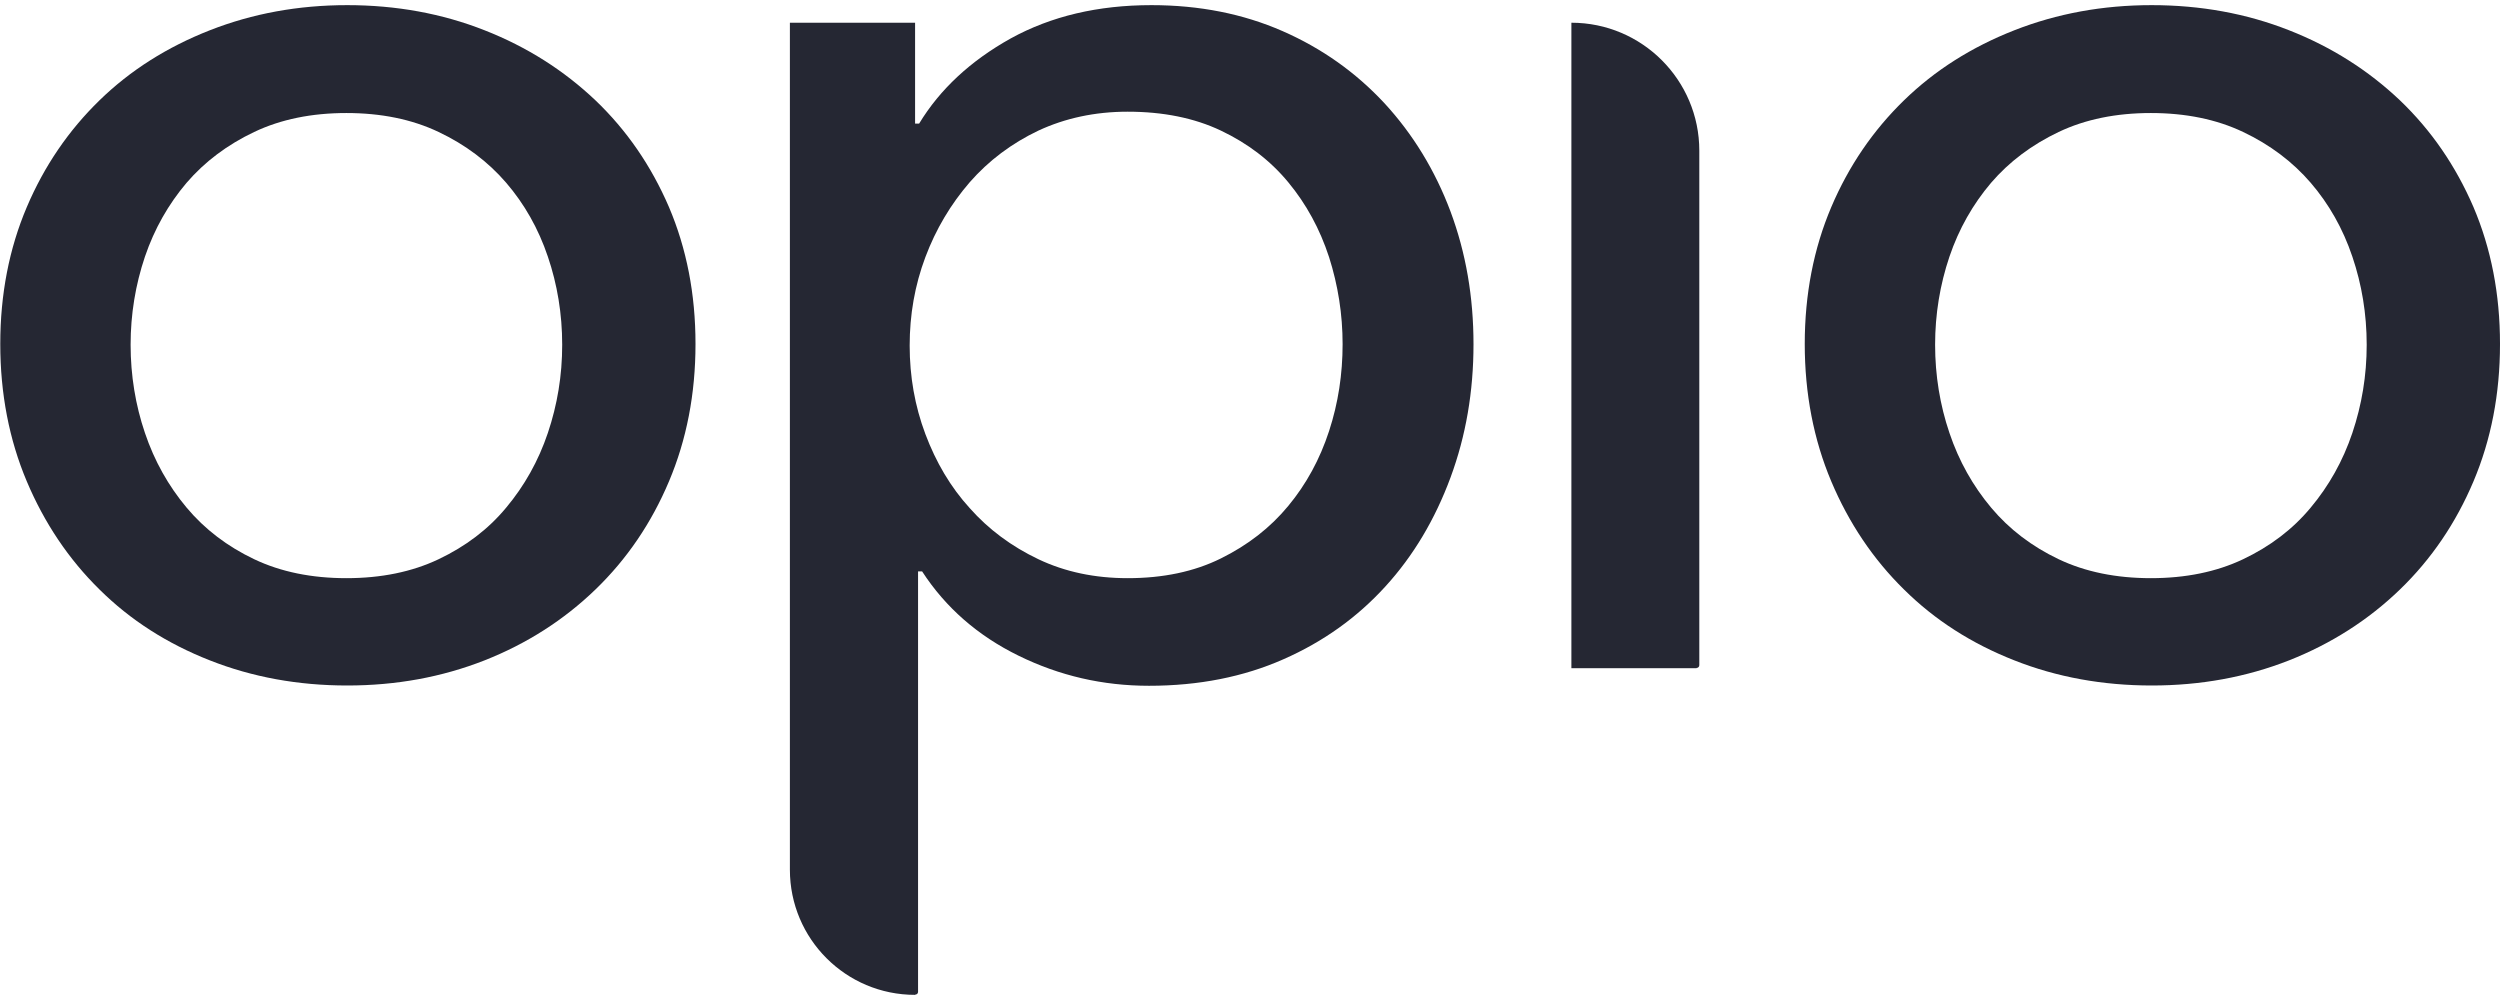
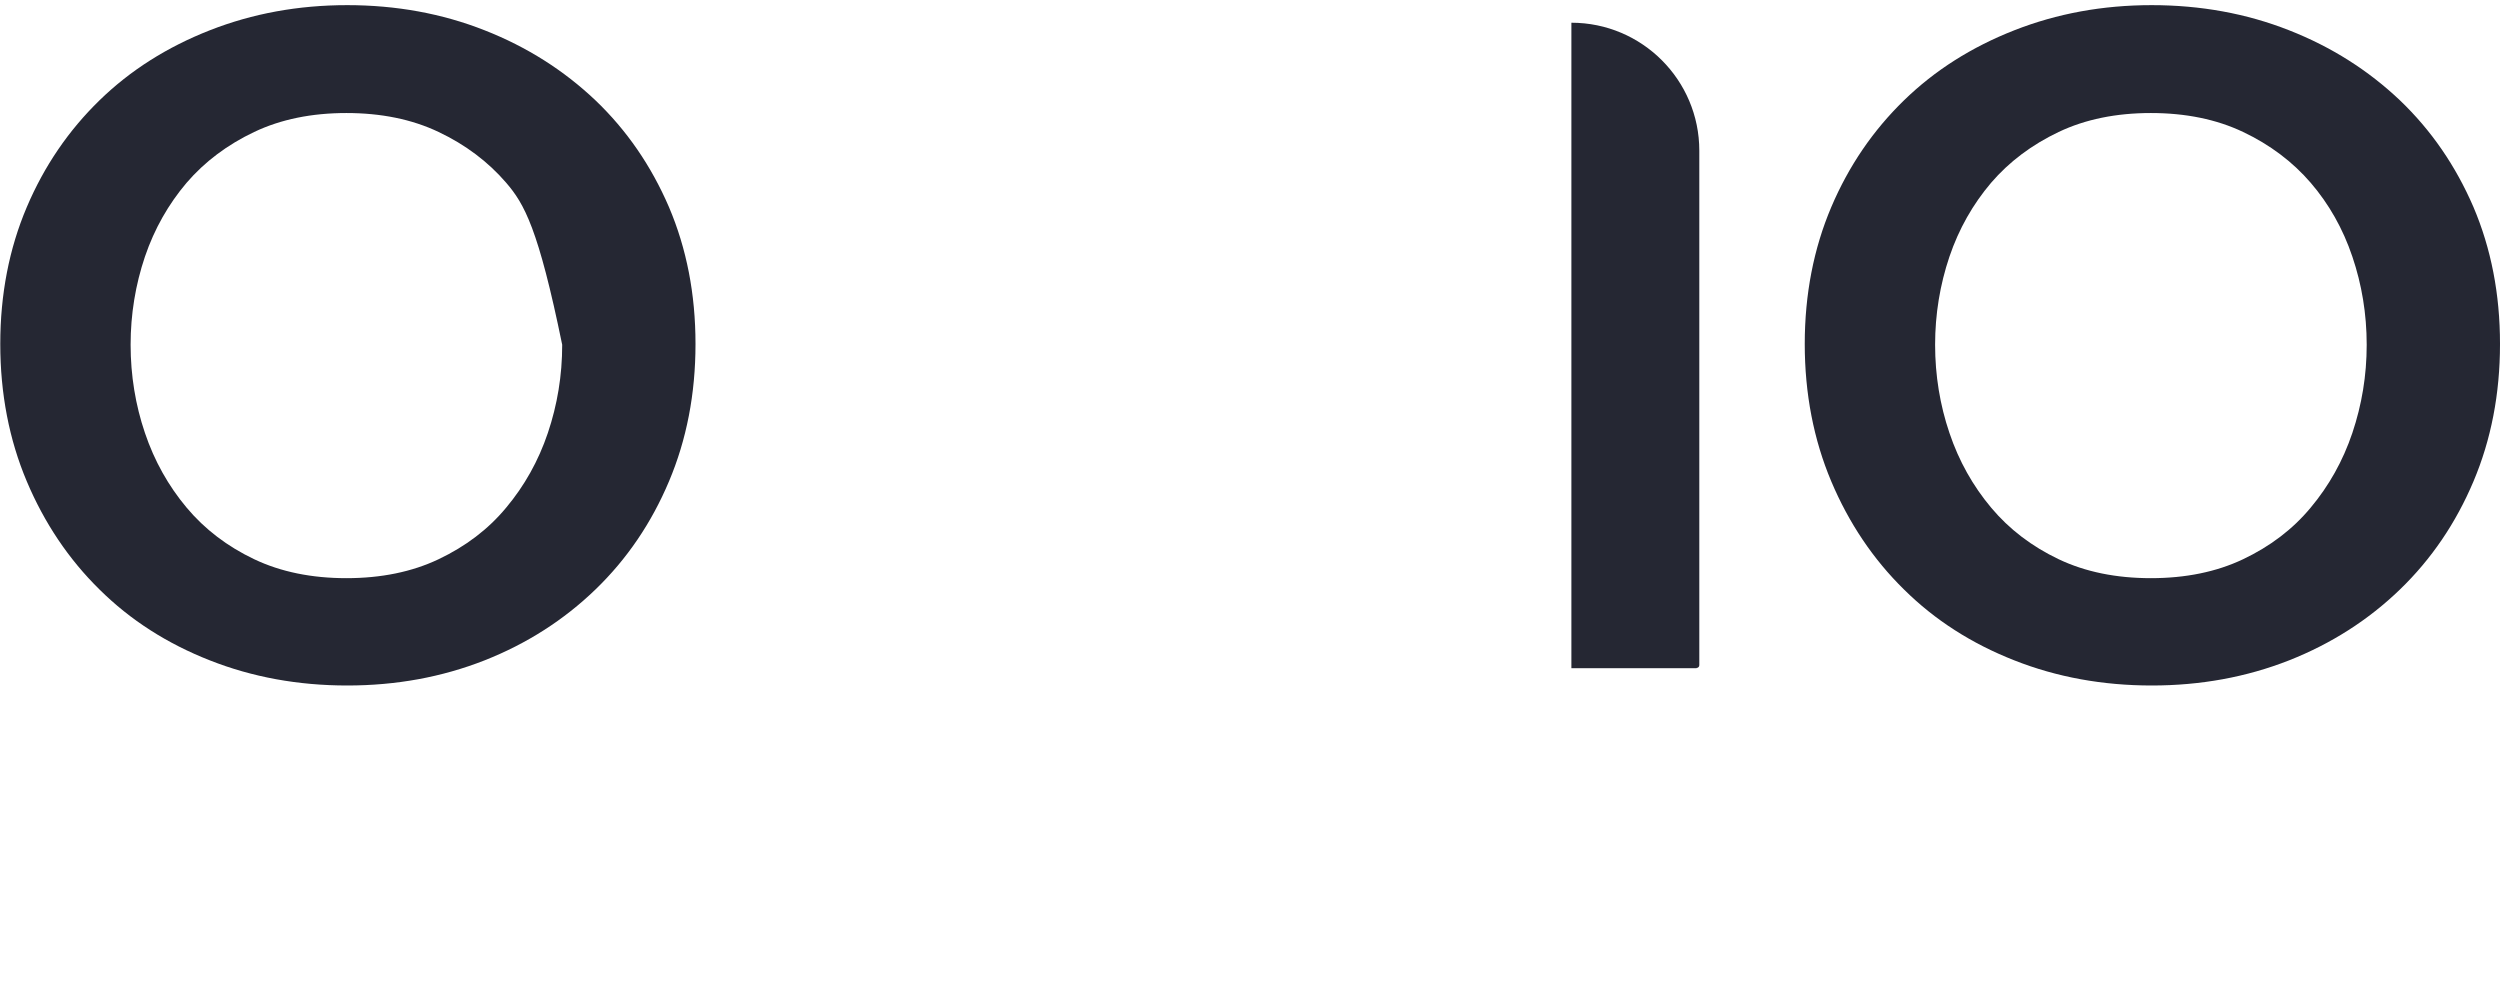
<svg xmlns="http://www.w3.org/2000/svg" width="90" height="36" viewBox="0 0 90 36" fill="none">
  <g clip-path="url(#clip0_10432_3060)">
-     <path d="M25.038 12.383C25.038 14.184 24.717 15.829 24.084 17.328C23.452 18.828 22.566 20.132 21.436 21.222C20.307 22.313 18.974 23.169 17.445 23.773C15.907 24.377 14.262 24.678 12.5 24.678C10.738 24.678 9.083 24.377 7.554 23.773C6.016 23.169 4.692 22.322 3.582 21.222C2.473 20.132 1.597 18.828 0.964 17.328C0.331 15.829 0.01 14.174 0.01 12.383C0.01 10.592 0.331 8.947 0.964 7.457C1.597 5.968 2.473 4.692 3.582 3.612C4.692 2.531 6.016 1.694 7.554 1.09C9.092 0.487 10.738 0.185 12.5 0.185C14.262 0.185 15.917 0.487 17.445 1.09C18.983 1.694 20.307 2.541 21.436 3.612C22.566 4.692 23.442 5.968 24.084 7.457C24.717 8.947 25.038 10.582 25.038 12.383ZM20.239 12.412C20.239 11.302 20.064 10.241 19.723 9.239C19.382 8.226 18.876 7.34 18.224 6.581C17.572 5.822 16.754 5.208 15.79 4.751C14.826 4.293 13.717 4.069 12.47 4.069C11.224 4.069 10.115 4.293 9.151 4.751C8.187 5.208 7.369 5.822 6.717 6.581C6.065 7.35 5.559 8.236 5.218 9.239C4.877 10.251 4.702 11.312 4.702 12.412C4.702 13.512 4.877 14.583 5.218 15.586C5.559 16.598 6.065 17.494 6.717 18.273C7.369 19.052 8.187 19.674 9.151 20.132C10.115 20.59 11.224 20.814 12.47 20.814C13.717 20.814 14.826 20.59 15.79 20.132C16.754 19.674 17.572 19.061 18.224 18.273C18.876 17.494 19.382 16.598 19.723 15.586C20.064 14.573 20.239 13.522 20.239 12.412Z" fill="#252733" />
-     <path d="M32.943 35.815C30.451 35.815 28.436 33.8 28.436 31.308V0.818H32.943V4.449H33.089C33.839 3.213 34.939 2.19 36.389 1.382C37.84 0.584 39.524 0.185 41.452 0.185C43.175 0.185 44.752 0.497 46.173 1.12C47.594 1.743 48.811 2.609 49.843 3.719C50.865 4.829 51.663 6.133 52.218 7.613C52.773 9.102 53.046 10.689 53.046 12.393C53.046 14.096 52.773 15.693 52.218 17.192C51.663 18.691 50.885 20.006 49.872 21.115C48.86 22.225 47.643 23.101 46.202 23.734C44.771 24.367 43.155 24.688 41.364 24.688C39.699 24.688 38.142 24.328 36.672 23.607C35.202 22.887 34.043 21.875 33.196 20.57H33.05V35.708C33.05 35.767 33.002 35.805 32.953 35.805L32.943 35.815ZM48.334 12.393C48.334 11.312 48.169 10.271 47.847 9.258C47.516 8.246 47.03 7.35 46.377 6.561C45.725 5.773 44.917 5.16 43.953 4.702C42.99 4.245 41.87 4.021 40.595 4.021C39.417 4.021 38.346 4.254 37.382 4.702C36.419 5.16 35.591 5.783 34.91 6.561C34.228 7.35 33.693 8.246 33.313 9.258C32.933 10.271 32.748 11.332 32.748 12.441C32.748 13.551 32.933 14.612 33.313 15.625C33.693 16.637 34.218 17.533 34.91 18.292C35.591 19.061 36.419 19.674 37.382 20.132C38.346 20.59 39.417 20.814 40.595 20.814C41.87 20.814 42.99 20.58 43.953 20.103C44.917 19.626 45.725 19.003 46.377 18.214C47.03 17.426 47.516 16.53 47.847 15.518C48.178 14.505 48.334 13.464 48.334 12.383V12.393Z" fill="#252733" />
+     <path d="M25.038 12.383C25.038 14.184 24.717 15.829 24.084 17.328C23.452 18.828 22.566 20.132 21.436 21.222C20.307 22.313 18.974 23.169 17.445 23.773C15.907 24.377 14.262 24.678 12.5 24.678C10.738 24.678 9.083 24.377 7.554 23.773C6.016 23.169 4.692 22.322 3.582 21.222C2.473 20.132 1.597 18.828 0.964 17.328C0.331 15.829 0.01 14.174 0.01 12.383C0.01 10.592 0.331 8.947 0.964 7.457C1.597 5.968 2.473 4.692 3.582 3.612C4.692 2.531 6.016 1.694 7.554 1.09C9.092 0.487 10.738 0.185 12.5 0.185C14.262 0.185 15.917 0.487 17.445 1.09C18.983 1.694 20.307 2.541 21.436 3.612C22.566 4.692 23.442 5.968 24.084 7.457C24.717 8.947 25.038 10.582 25.038 12.383ZM20.239 12.412C19.382 8.226 18.876 7.34 18.224 6.581C17.572 5.822 16.754 5.208 15.79 4.751C14.826 4.293 13.717 4.069 12.47 4.069C11.224 4.069 10.115 4.293 9.151 4.751C8.187 5.208 7.369 5.822 6.717 6.581C6.065 7.35 5.559 8.236 5.218 9.239C4.877 10.251 4.702 11.312 4.702 12.412C4.702 13.512 4.877 14.583 5.218 15.586C5.559 16.598 6.065 17.494 6.717 18.273C7.369 19.052 8.187 19.674 9.151 20.132C10.115 20.59 11.224 20.814 12.47 20.814C13.717 20.814 14.826 20.59 15.79 20.132C16.754 19.674 17.572 19.061 18.224 18.273C18.876 17.494 19.382 16.598 19.723 15.586C20.064 14.573 20.239 13.522 20.239 12.412Z" fill="#252733" />
    <path d="M61.077 24.055H56.57V0.818C59.111 0.818 61.175 2.882 61.175 5.423V23.948C61.175 24.007 61.126 24.046 61.077 24.046V24.055Z" fill="#252733" />
    <path d="M90 12.383C90 14.184 89.679 15.829 89.046 17.328C88.413 18.828 87.527 20.132 86.398 21.222C85.269 22.313 83.935 23.169 82.407 23.773C80.869 24.377 79.223 24.678 77.461 24.678C75.699 24.678 74.044 24.377 72.516 23.773C70.978 23.169 69.654 22.322 68.544 21.222C67.434 20.132 66.558 18.828 65.925 17.328C65.293 15.829 64.971 14.174 64.971 12.383C64.971 10.592 65.293 8.947 65.925 7.457C66.558 5.968 67.434 4.692 68.544 3.612C69.654 2.531 70.978 1.694 72.516 1.09C74.054 0.487 75.699 0.185 77.461 0.185C79.223 0.185 80.878 0.487 82.407 1.09C83.945 1.694 85.269 2.541 86.398 3.612C87.527 4.692 88.403 5.968 89.046 7.457C89.679 8.947 90 10.582 90 12.383ZM85.201 12.412C85.201 11.302 85.025 10.241 84.685 9.239C84.344 8.226 83.838 7.34 83.186 6.581C82.533 5.822 81.716 5.208 80.752 4.751C79.788 4.293 78.678 4.069 77.432 4.069C76.186 4.069 75.076 4.293 74.112 4.751C73.149 5.208 72.331 5.822 71.679 6.581C71.026 7.35 70.52 8.236 70.18 9.239C69.839 10.251 69.664 11.312 69.664 12.412C69.664 13.512 69.839 14.583 70.18 15.586C70.52 16.598 71.026 17.494 71.679 18.273C72.331 19.052 73.149 19.674 74.112 20.132C75.076 20.59 76.186 20.814 77.432 20.814C78.678 20.814 79.788 20.59 80.752 20.132C81.716 19.674 82.533 19.061 83.186 18.273C83.838 17.494 84.344 16.598 84.685 15.586C85.025 14.573 85.201 13.522 85.201 12.412Z" fill="#252733" />
  </g>
  <defs>
    <clipPath id="clip0_10432_3060">
      <rect width="90" height="35.63" fill="white" transform="translate(0 0.185)" />
    </clipPath>
  </defs>
</svg>